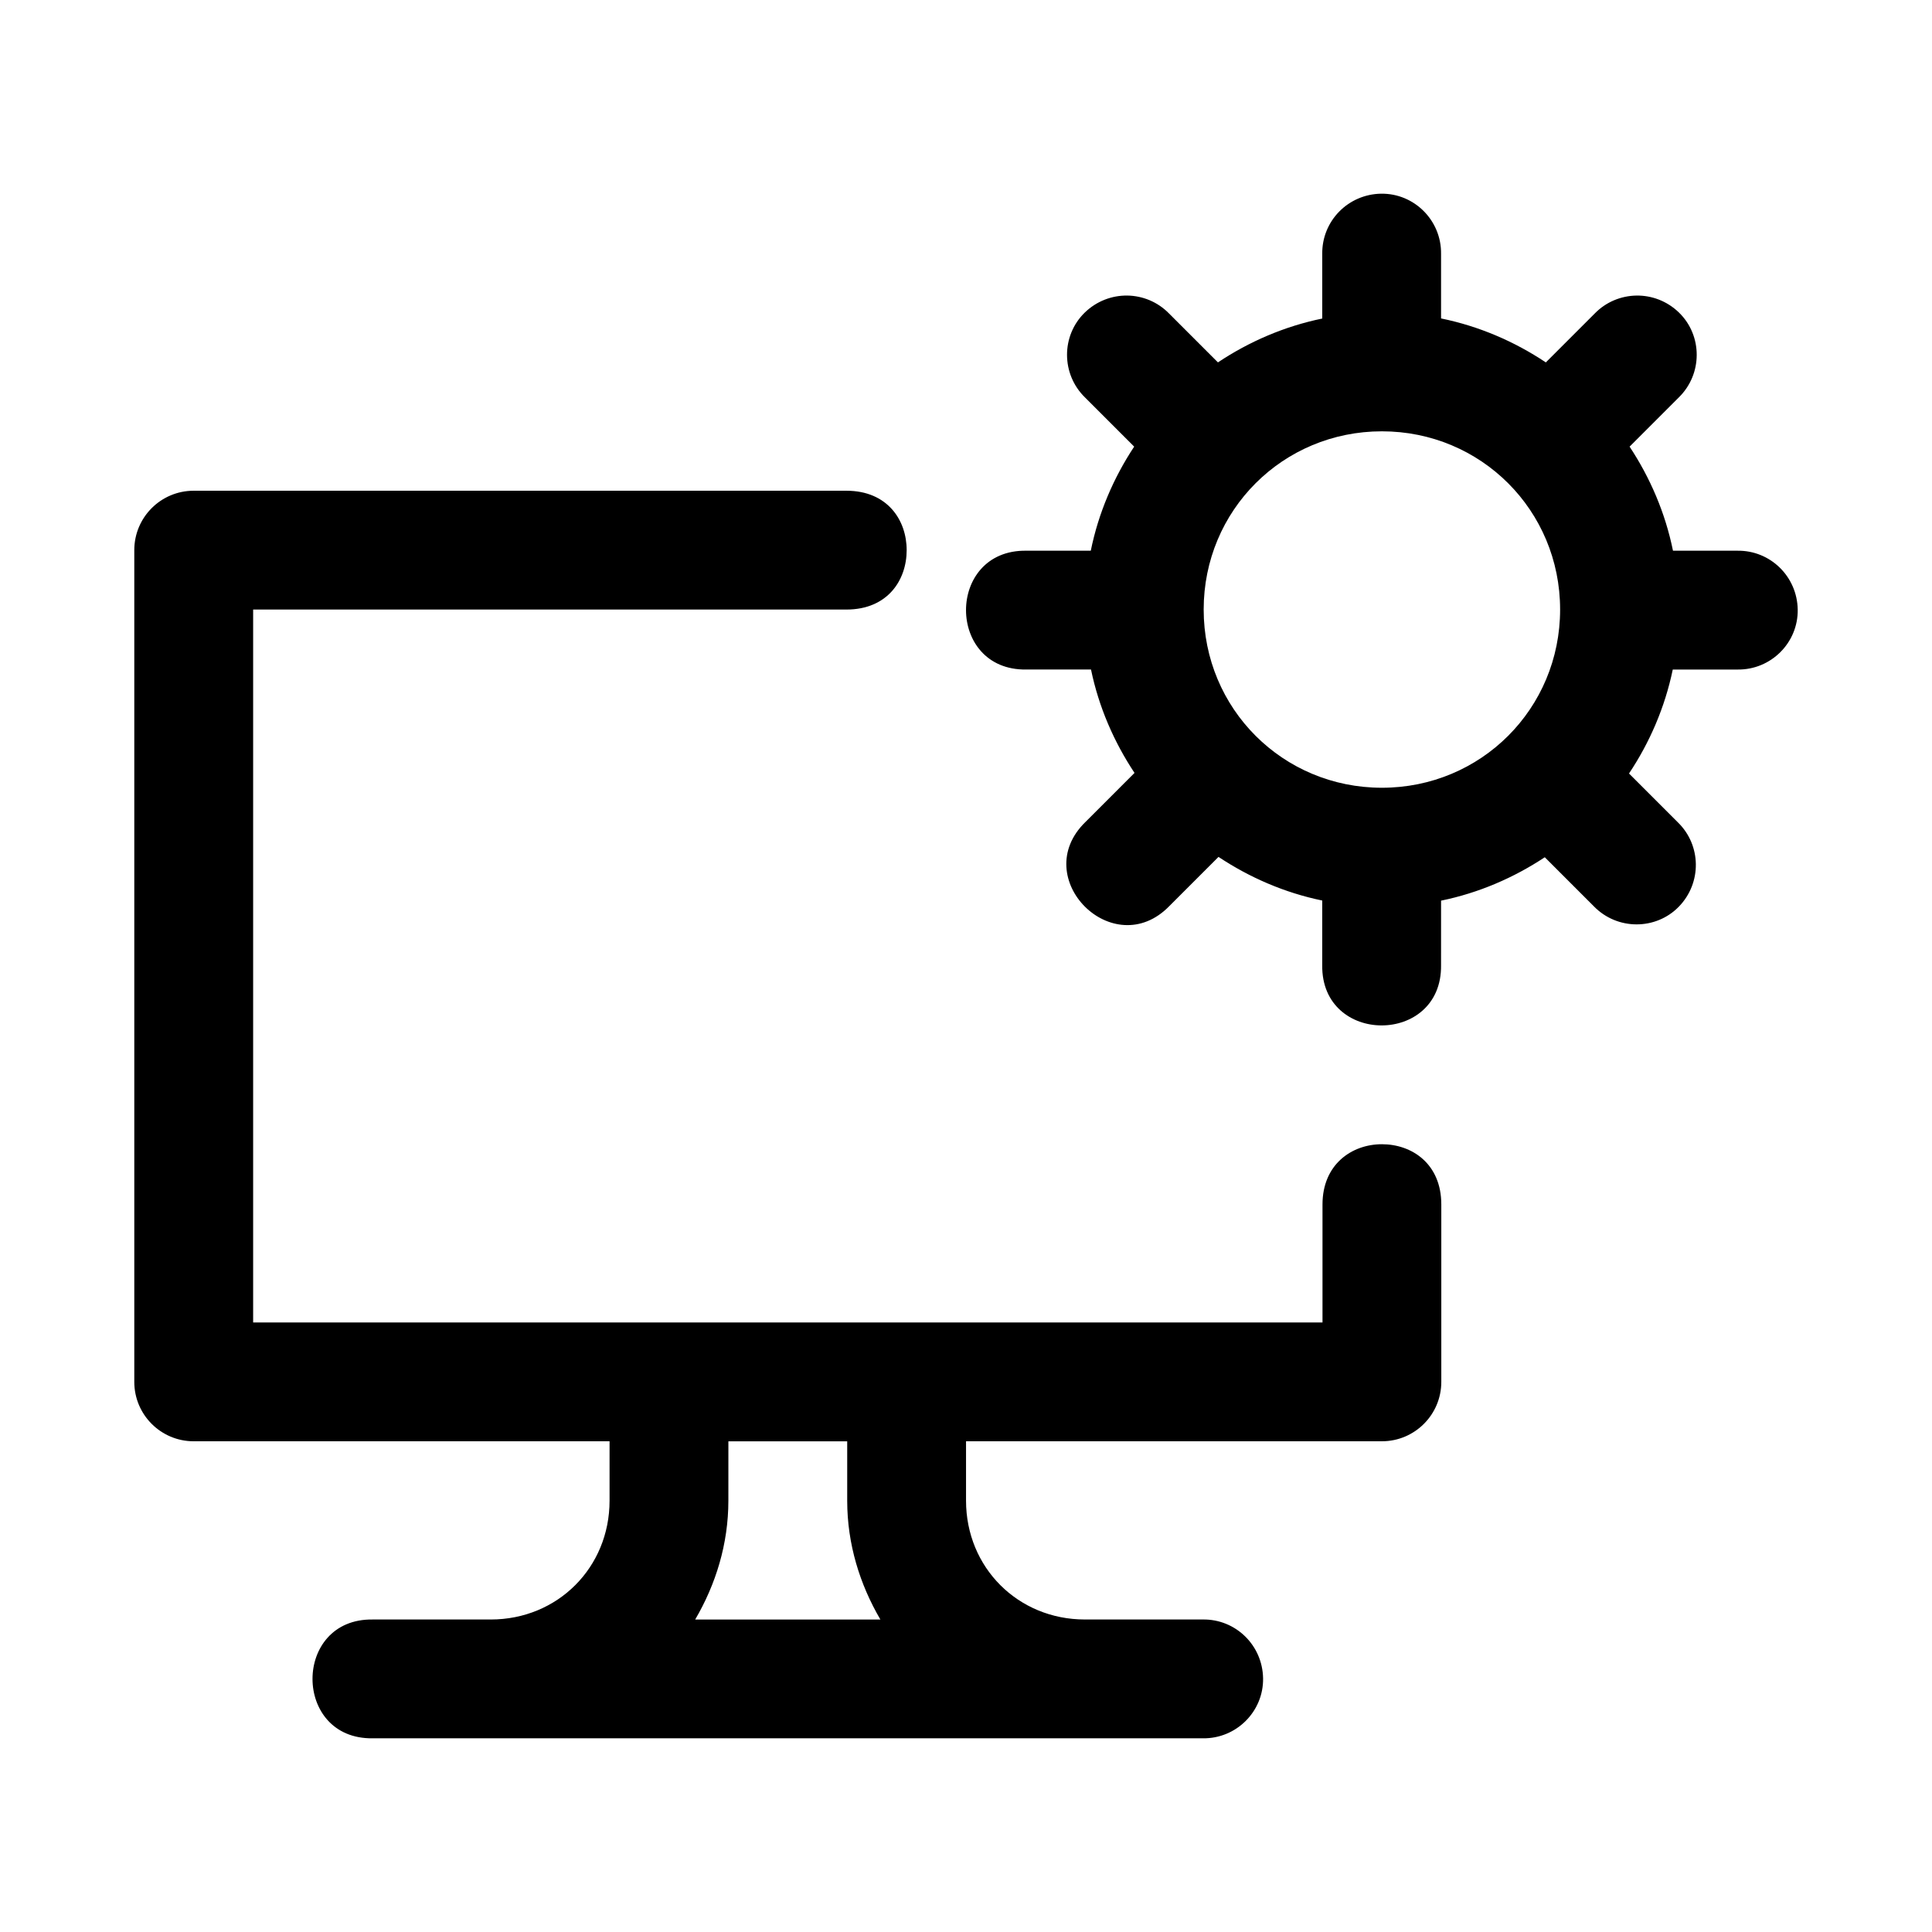
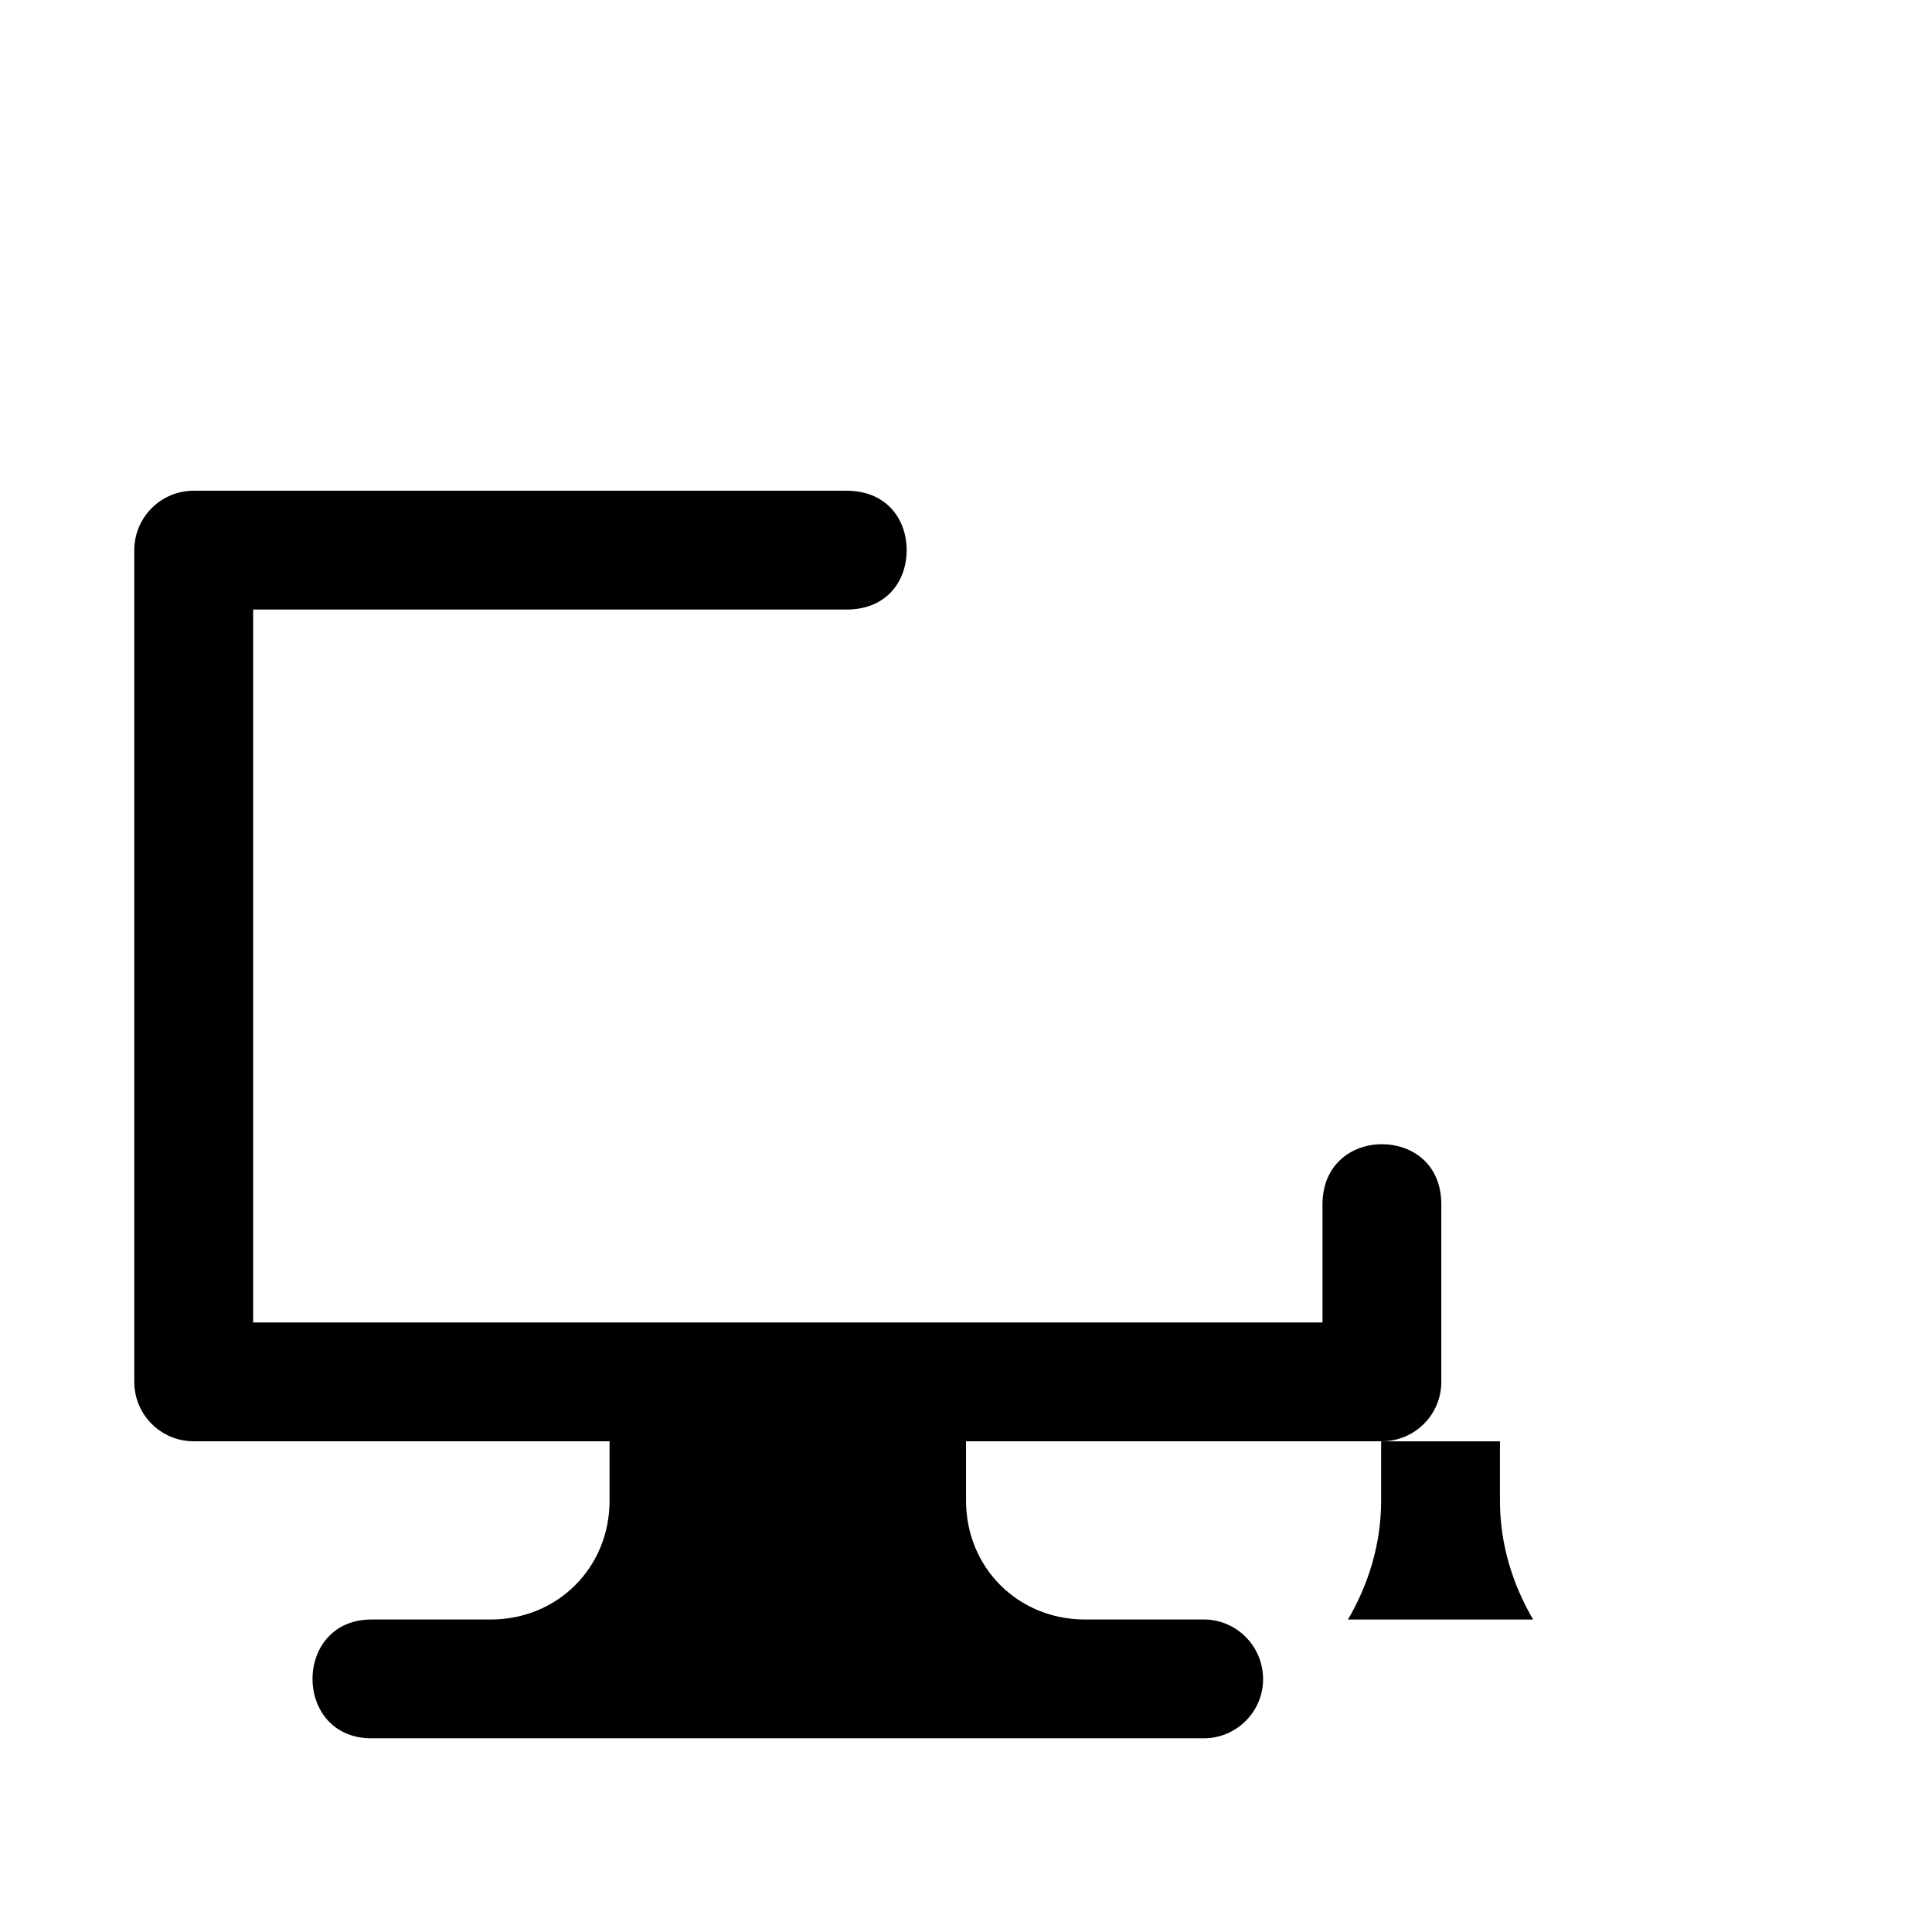
<svg xmlns="http://www.w3.org/2000/svg" fill="#000000" width="800px" height="800px" version="1.1" viewBox="144 144 512 512">
  <g>
-     <path d="m195.33 274.05c-8.695 0-15.742 7.051-15.742 15.742v220.42c0 8.695 7.051 15.742 15.742 15.742h110.21v15.742c0 17.719-13.77 31.488-31.488 31.488h-31.273c-10.645-0.156-15.961 7.797-15.961 15.742 0 7.949 5.312 15.895 15.961 15.742h219.99c8.875 0.125 16.098-7.117 15.961-15.898-0.145-8.781-7.277-15.711-15.961-15.59h-31.273c-17.715 0-31.488-13.77-31.488-31.488v-15.742h110.21c8.695 0 15.742-7.051 15.742-15.742v-47.016c0-10.793-7.797-15.961-15.742-15.961-7.945 0-15.742 5.305-15.742 15.961v31.273h-283.39v-188.93h157.23c10.91 0 15.961-7.797 15.961-15.742 0-7.945-5.086-15.742-15.961-15.742zm141.7 251.91h31.488v15.742c0 11.5 3.344 22.18 8.793 31.488h-49.078c5.449-9.309 8.793-19.988 8.793-31.488z" />
-     <path d="m510 195.33c-8.777 0.145-15.707 7.277-15.59 15.957v17.129c-10.035 2.066-19.379 6.113-27.645 11.621l-12.945-12.945c-3.027-3.113-7.035-4.703-11.07-4.766-4.035-0.047-8.102 1.438-11.254 4.488-6.305 6.109-6.305 16.352 0.066 22.539l13.008 13.008c-5.461 8.258-9.465 17.574-11.5 27.582h-17.098c-21.289-0.305-21.289 31.789 0 31.488h17.156c2.062 9.941 6.082 19.191 11.531 27.398l-13.008 13.008c-7.633 7.422-5.773 16.797-0.156 22.414 5.617 5.617 14.996 7.481 22.414-0.156l13.008-13.008c8.23 5.465 17.512 9.504 27.488 11.562v17.129c-0.305 21.289 31.789 21.289 31.488 0l0.004-17.098c9.973-2.039 19.254-6.055 27.488-11.5l13.008 13.008c6.188 6.363 16.43 6.363 22.539 0.066 6.106-6.309 5.945-16.27-0.281-22.324l-12.945-12.945c5.492-8.238 9.52-17.555 11.594-27.551h17.156c8.875 0.125 16.098-7.117 15.957-15.898-0.145-8.777-7.277-15.707-15.957-15.59h-17.098c-2.035-10.008-6.039-19.324-11.5-27.582l13.008-13.008c6.363-6.188 6.363-16.43 0.066-22.539-3.152-3.055-7.219-4.543-11.254-4.488-4.035 0.066-8.043 1.652-11.07 4.766l-12.945 12.945c-8.297-5.535-17.688-9.594-27.766-11.652v-17.098c0.125-8.875-7.117-16.098-15.898-15.957zm0.215 62.973c26.27 0 47.23 20.961 47.23 47.23s-20.961 47.23-47.23 47.23c-26.27 0-47.23-20.961-47.23-47.23s20.961-47.23 47.23-47.23z" />
+     <path d="m195.33 274.05c-8.695 0-15.742 7.051-15.742 15.742v220.42c0 8.695 7.051 15.742 15.742 15.742h110.21v15.742c0 17.719-13.77 31.488-31.488 31.488h-31.273c-10.645-0.156-15.961 7.797-15.961 15.742 0 7.949 5.312 15.895 15.961 15.742h219.99c8.875 0.125 16.098-7.117 15.961-15.898-0.145-8.781-7.277-15.711-15.961-15.59h-31.273c-17.715 0-31.488-13.77-31.488-31.488v-15.742h110.21c8.695 0 15.742-7.051 15.742-15.742v-47.016c0-10.793-7.797-15.961-15.742-15.961-7.945 0-15.742 5.305-15.742 15.961v31.273h-283.39v-188.93h157.23c10.91 0 15.961-7.797 15.961-15.742 0-7.945-5.086-15.742-15.961-15.742m141.7 251.91h31.488v15.742c0 11.5 3.344 22.18 8.793 31.488h-49.078c5.449-9.309 8.793-19.988 8.793-31.488z" />
  </g>
</svg>